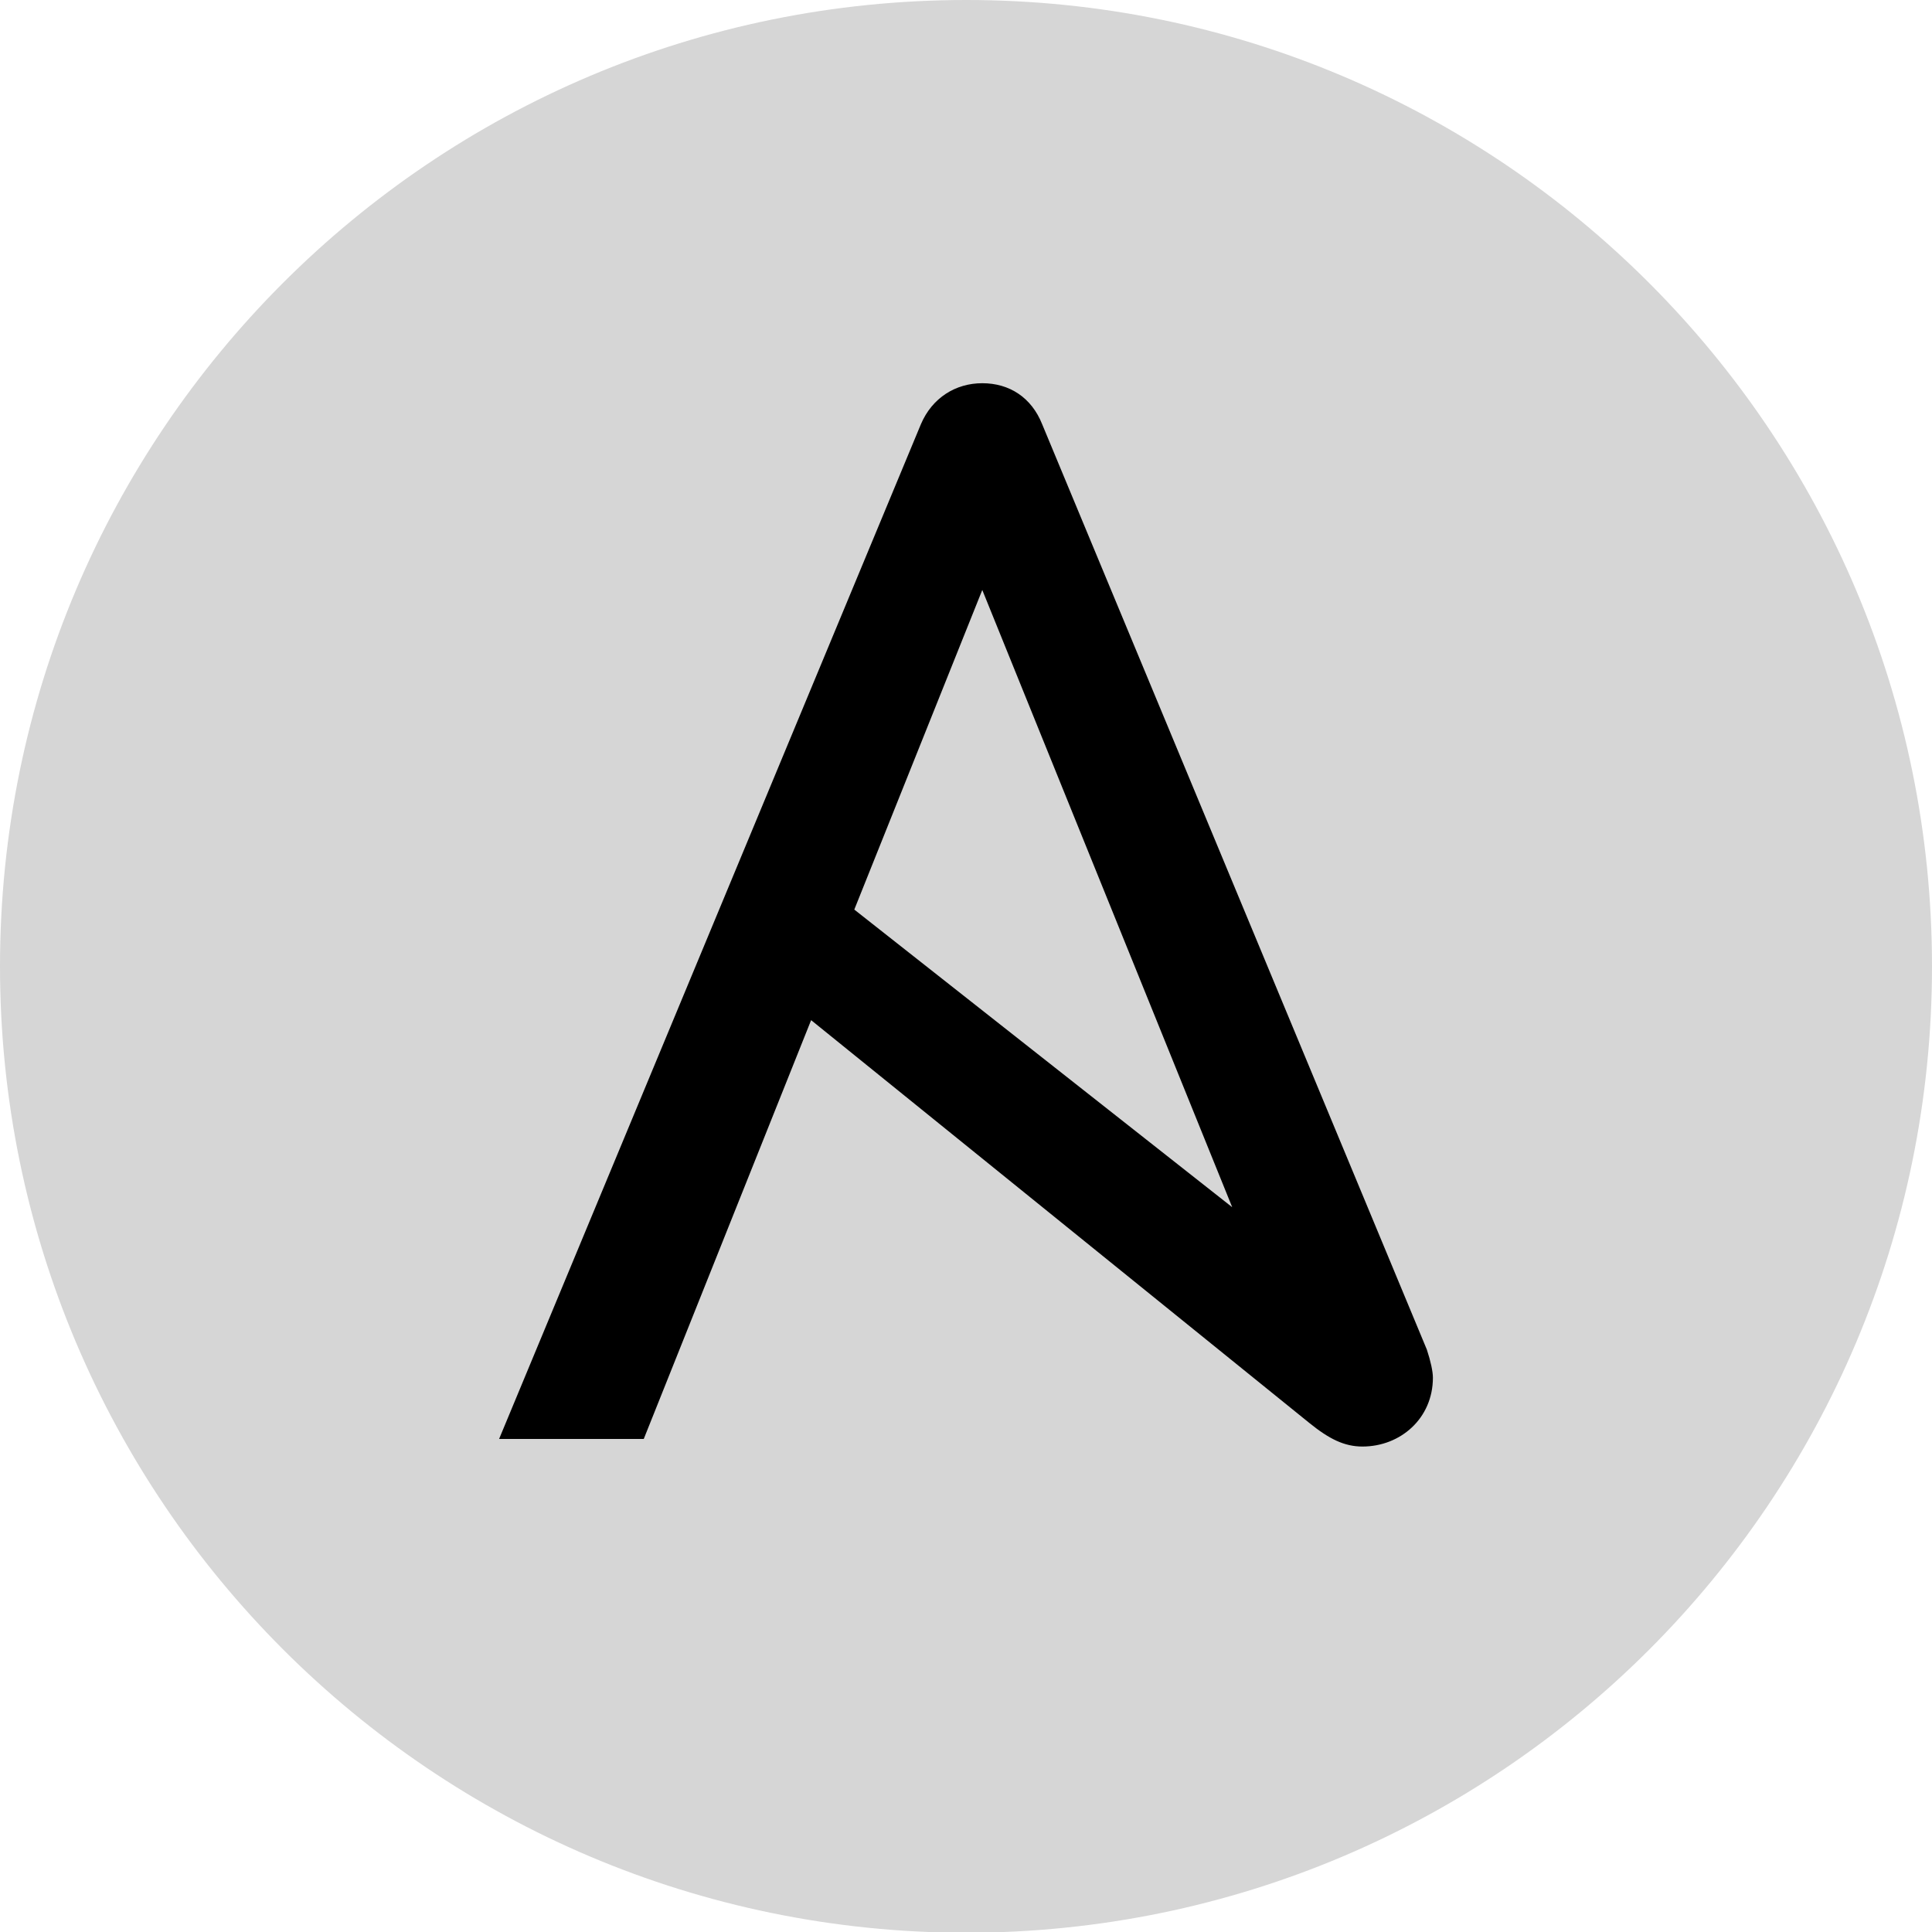
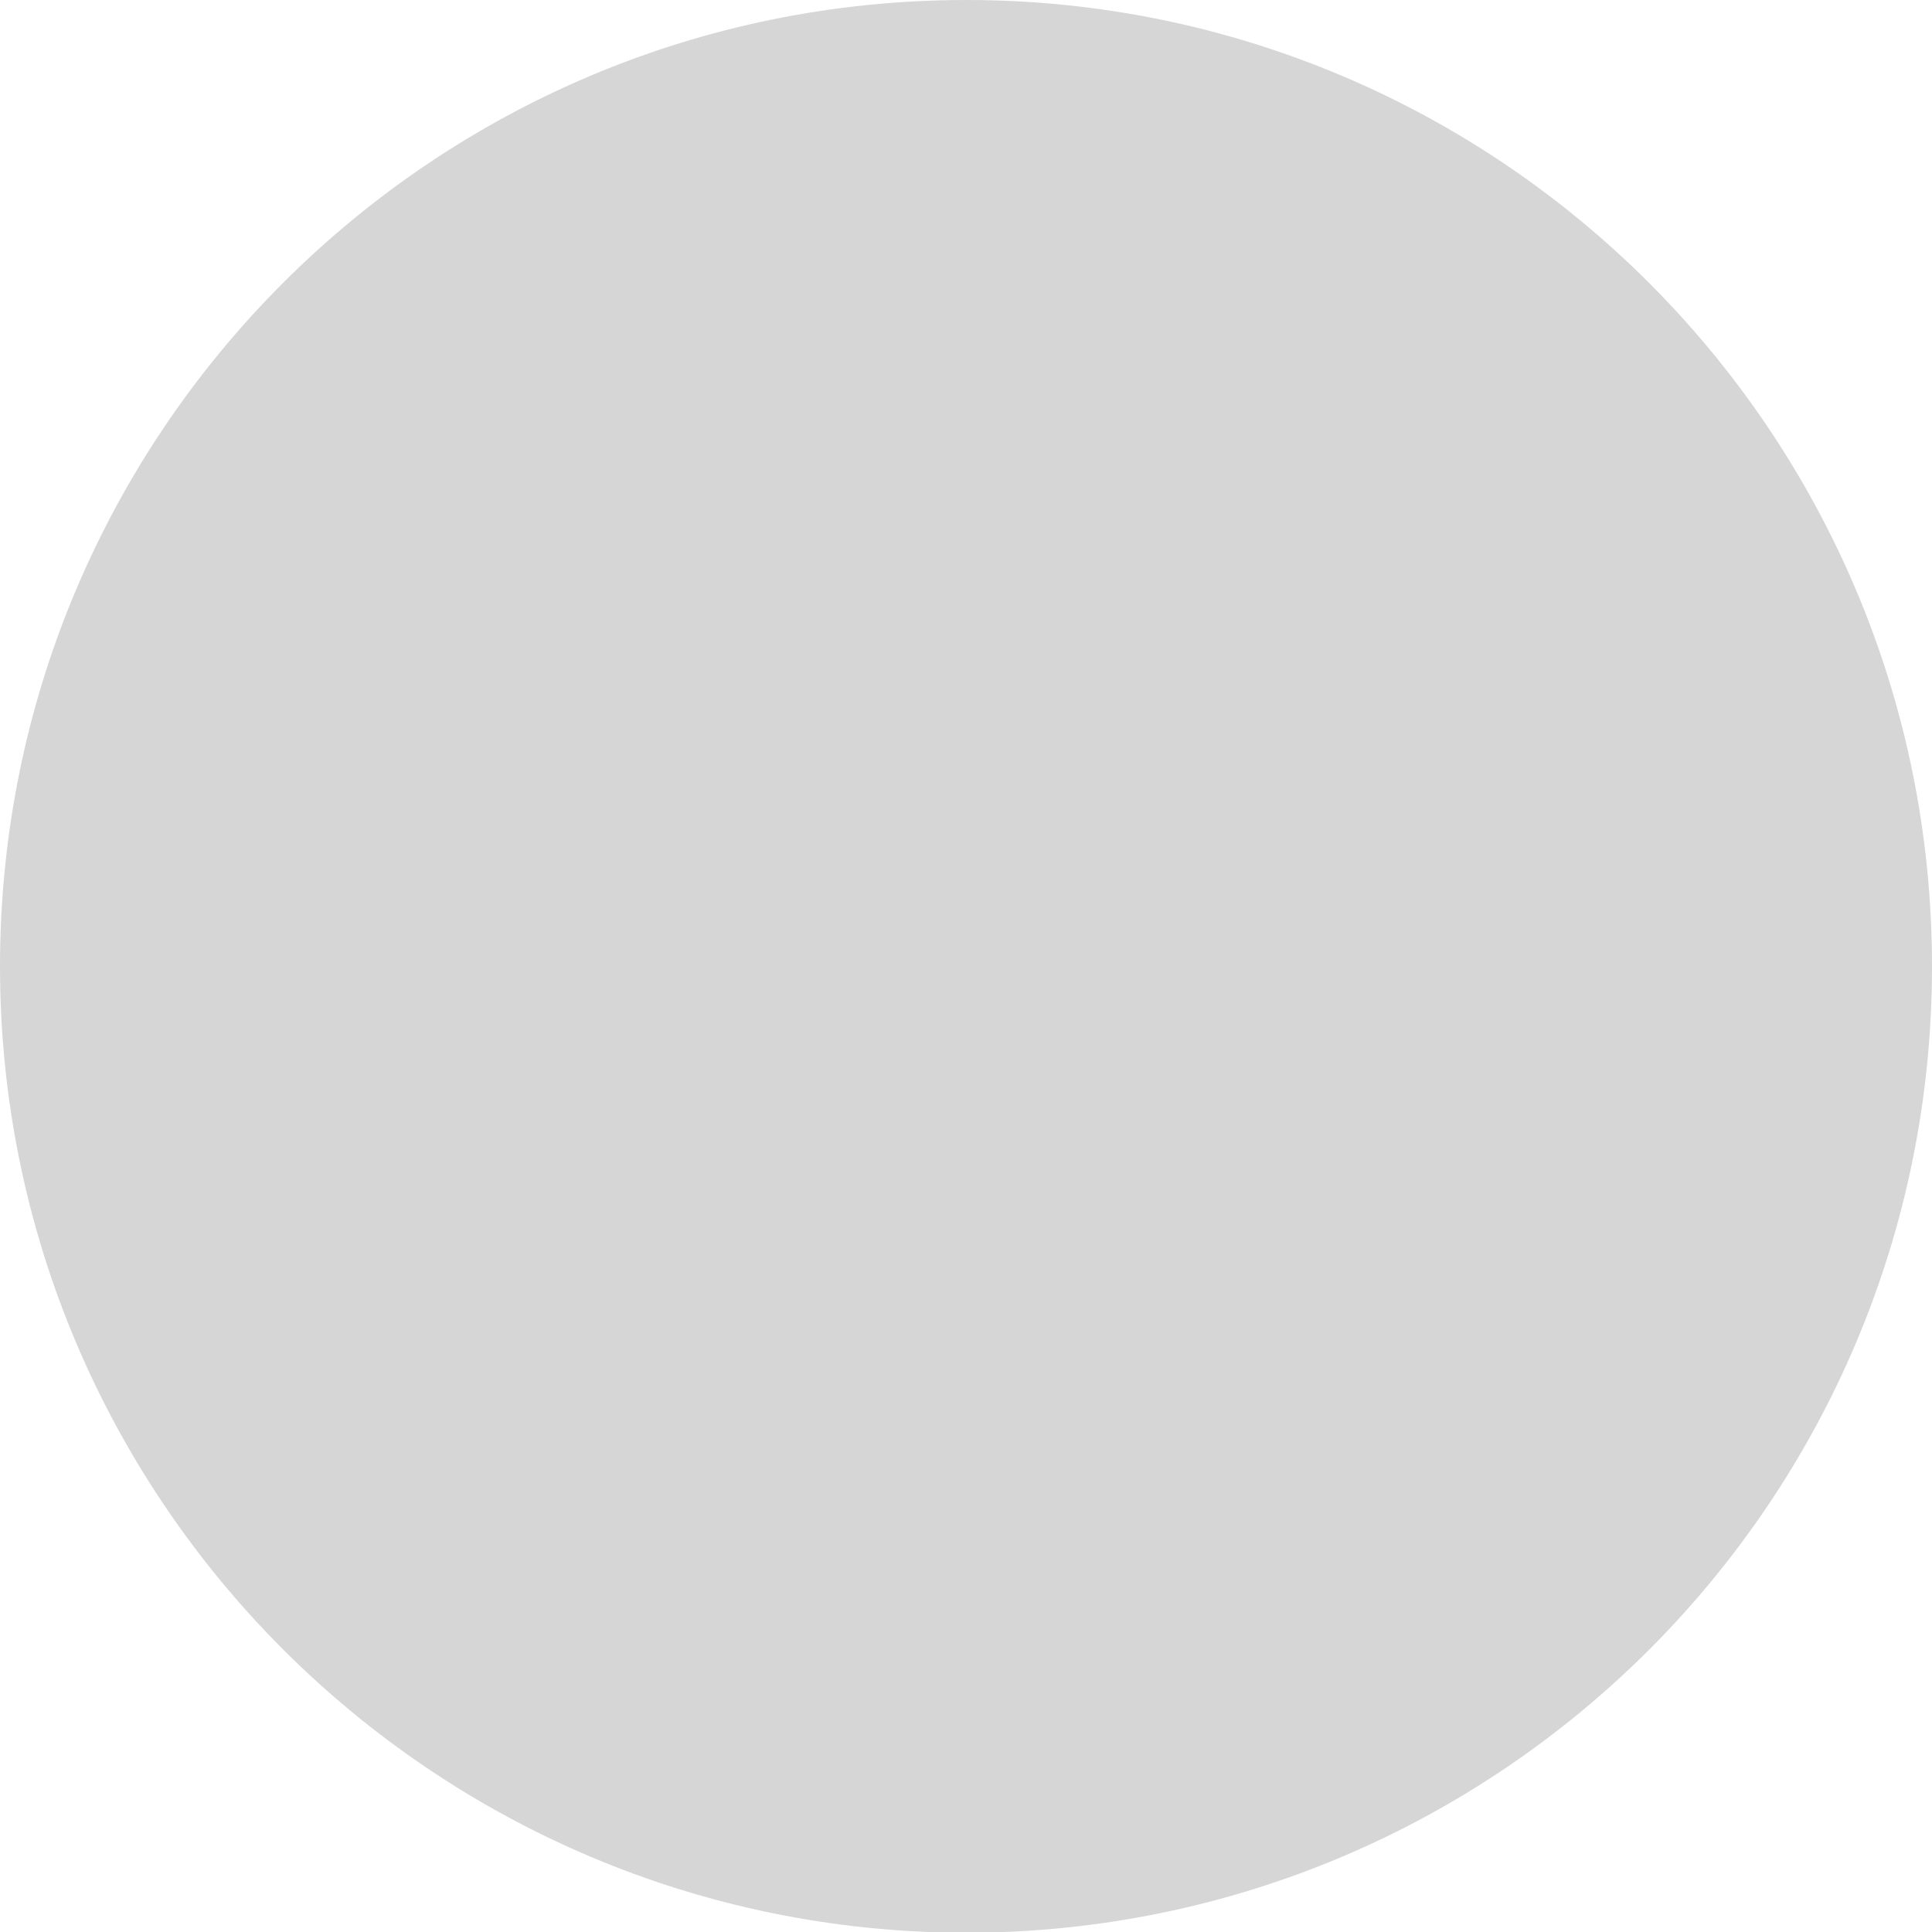
<svg xmlns="http://www.w3.org/2000/svg" enable-background="new 0 0 255.1 255.1" viewBox="0 0 255.1 255.1">
  <path d="m255.1 127.6c0 70.5-57.1 127.6-127.6 127.6-70.4-.1-127.5-57.2-127.5-127.6 0-70.5 57.1-127.6 127.6-127.6 70.4 0 127.5 57.1 127.5 127.6" fill="#d6d6d6" />
-   <path d="m129.7 77.9 33 81.5-49.9-39.3zm58.7 100.3-50.8-122.2c-1.4-3.5-4.3-5.4-7.9-5.4-3.5 0-6.6 1.9-8.1 5.4l-55.7 134h19.1l22.1-55.3 65.8 53.2c2.6 2.1 4.6 3.1 7 3.1 5 0 9.3-3.7 9.3-9.1 0-.8-.3-2.2-.8-3.7z" />
</svg>